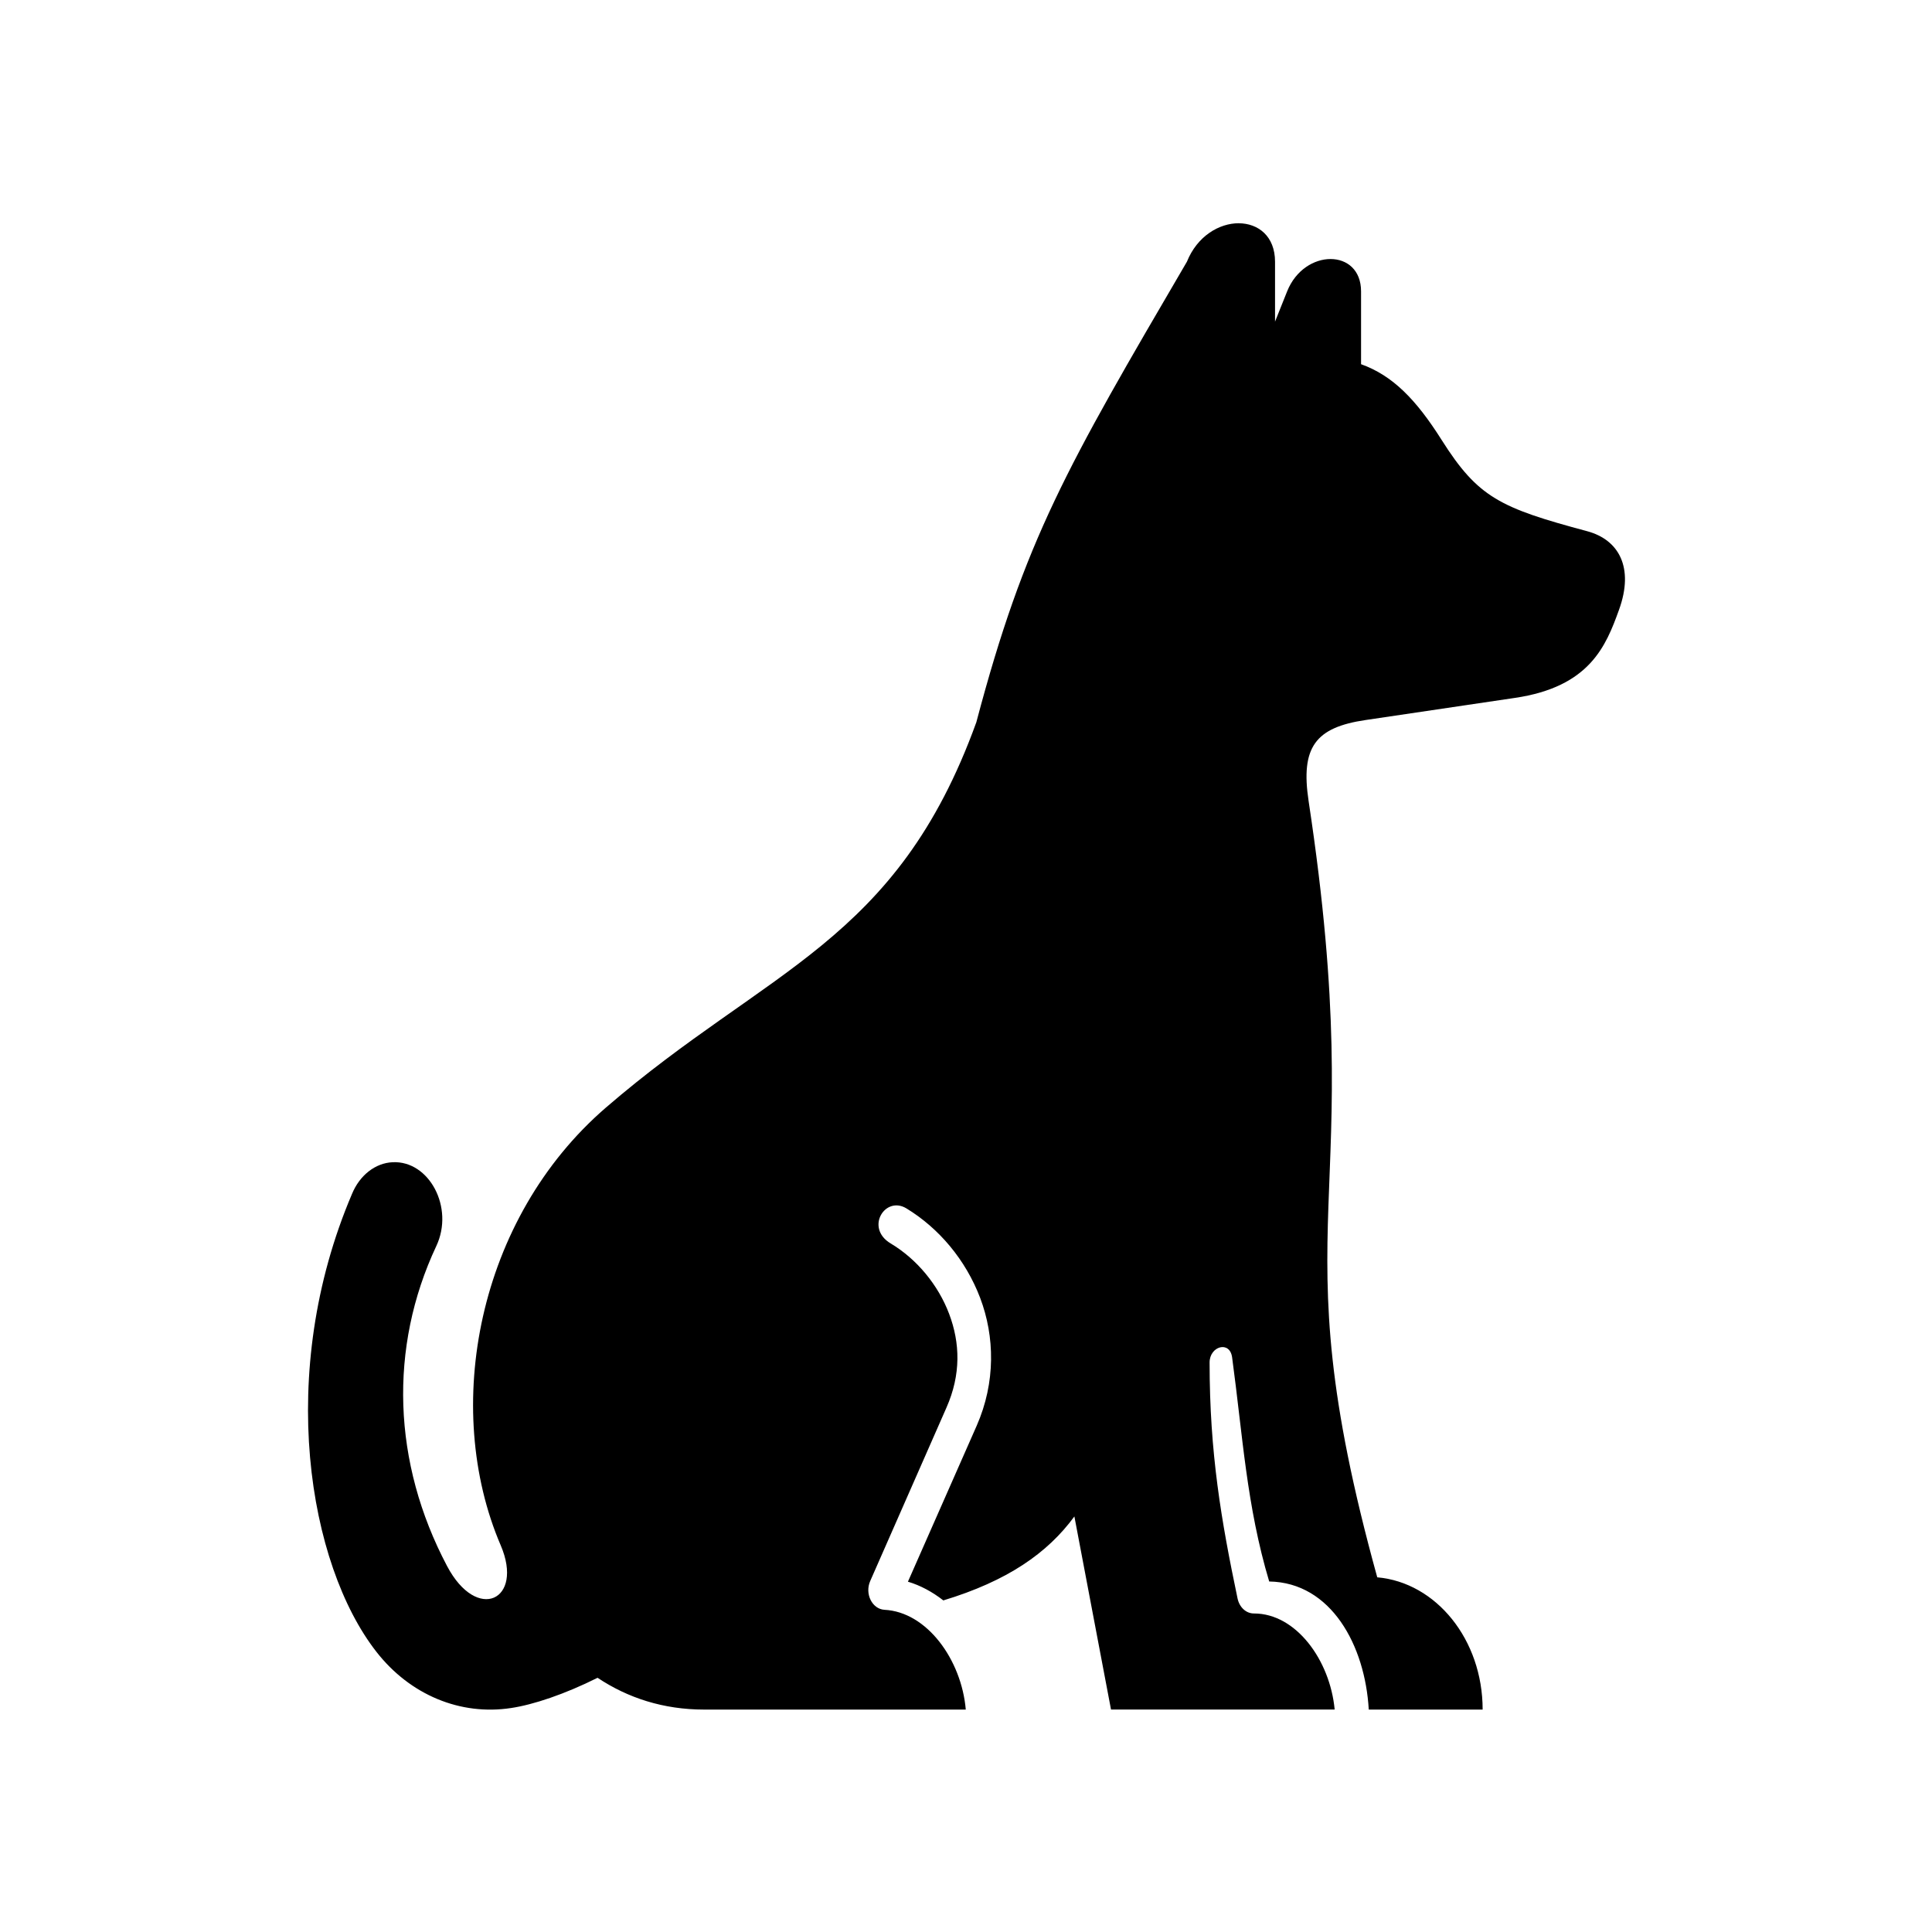
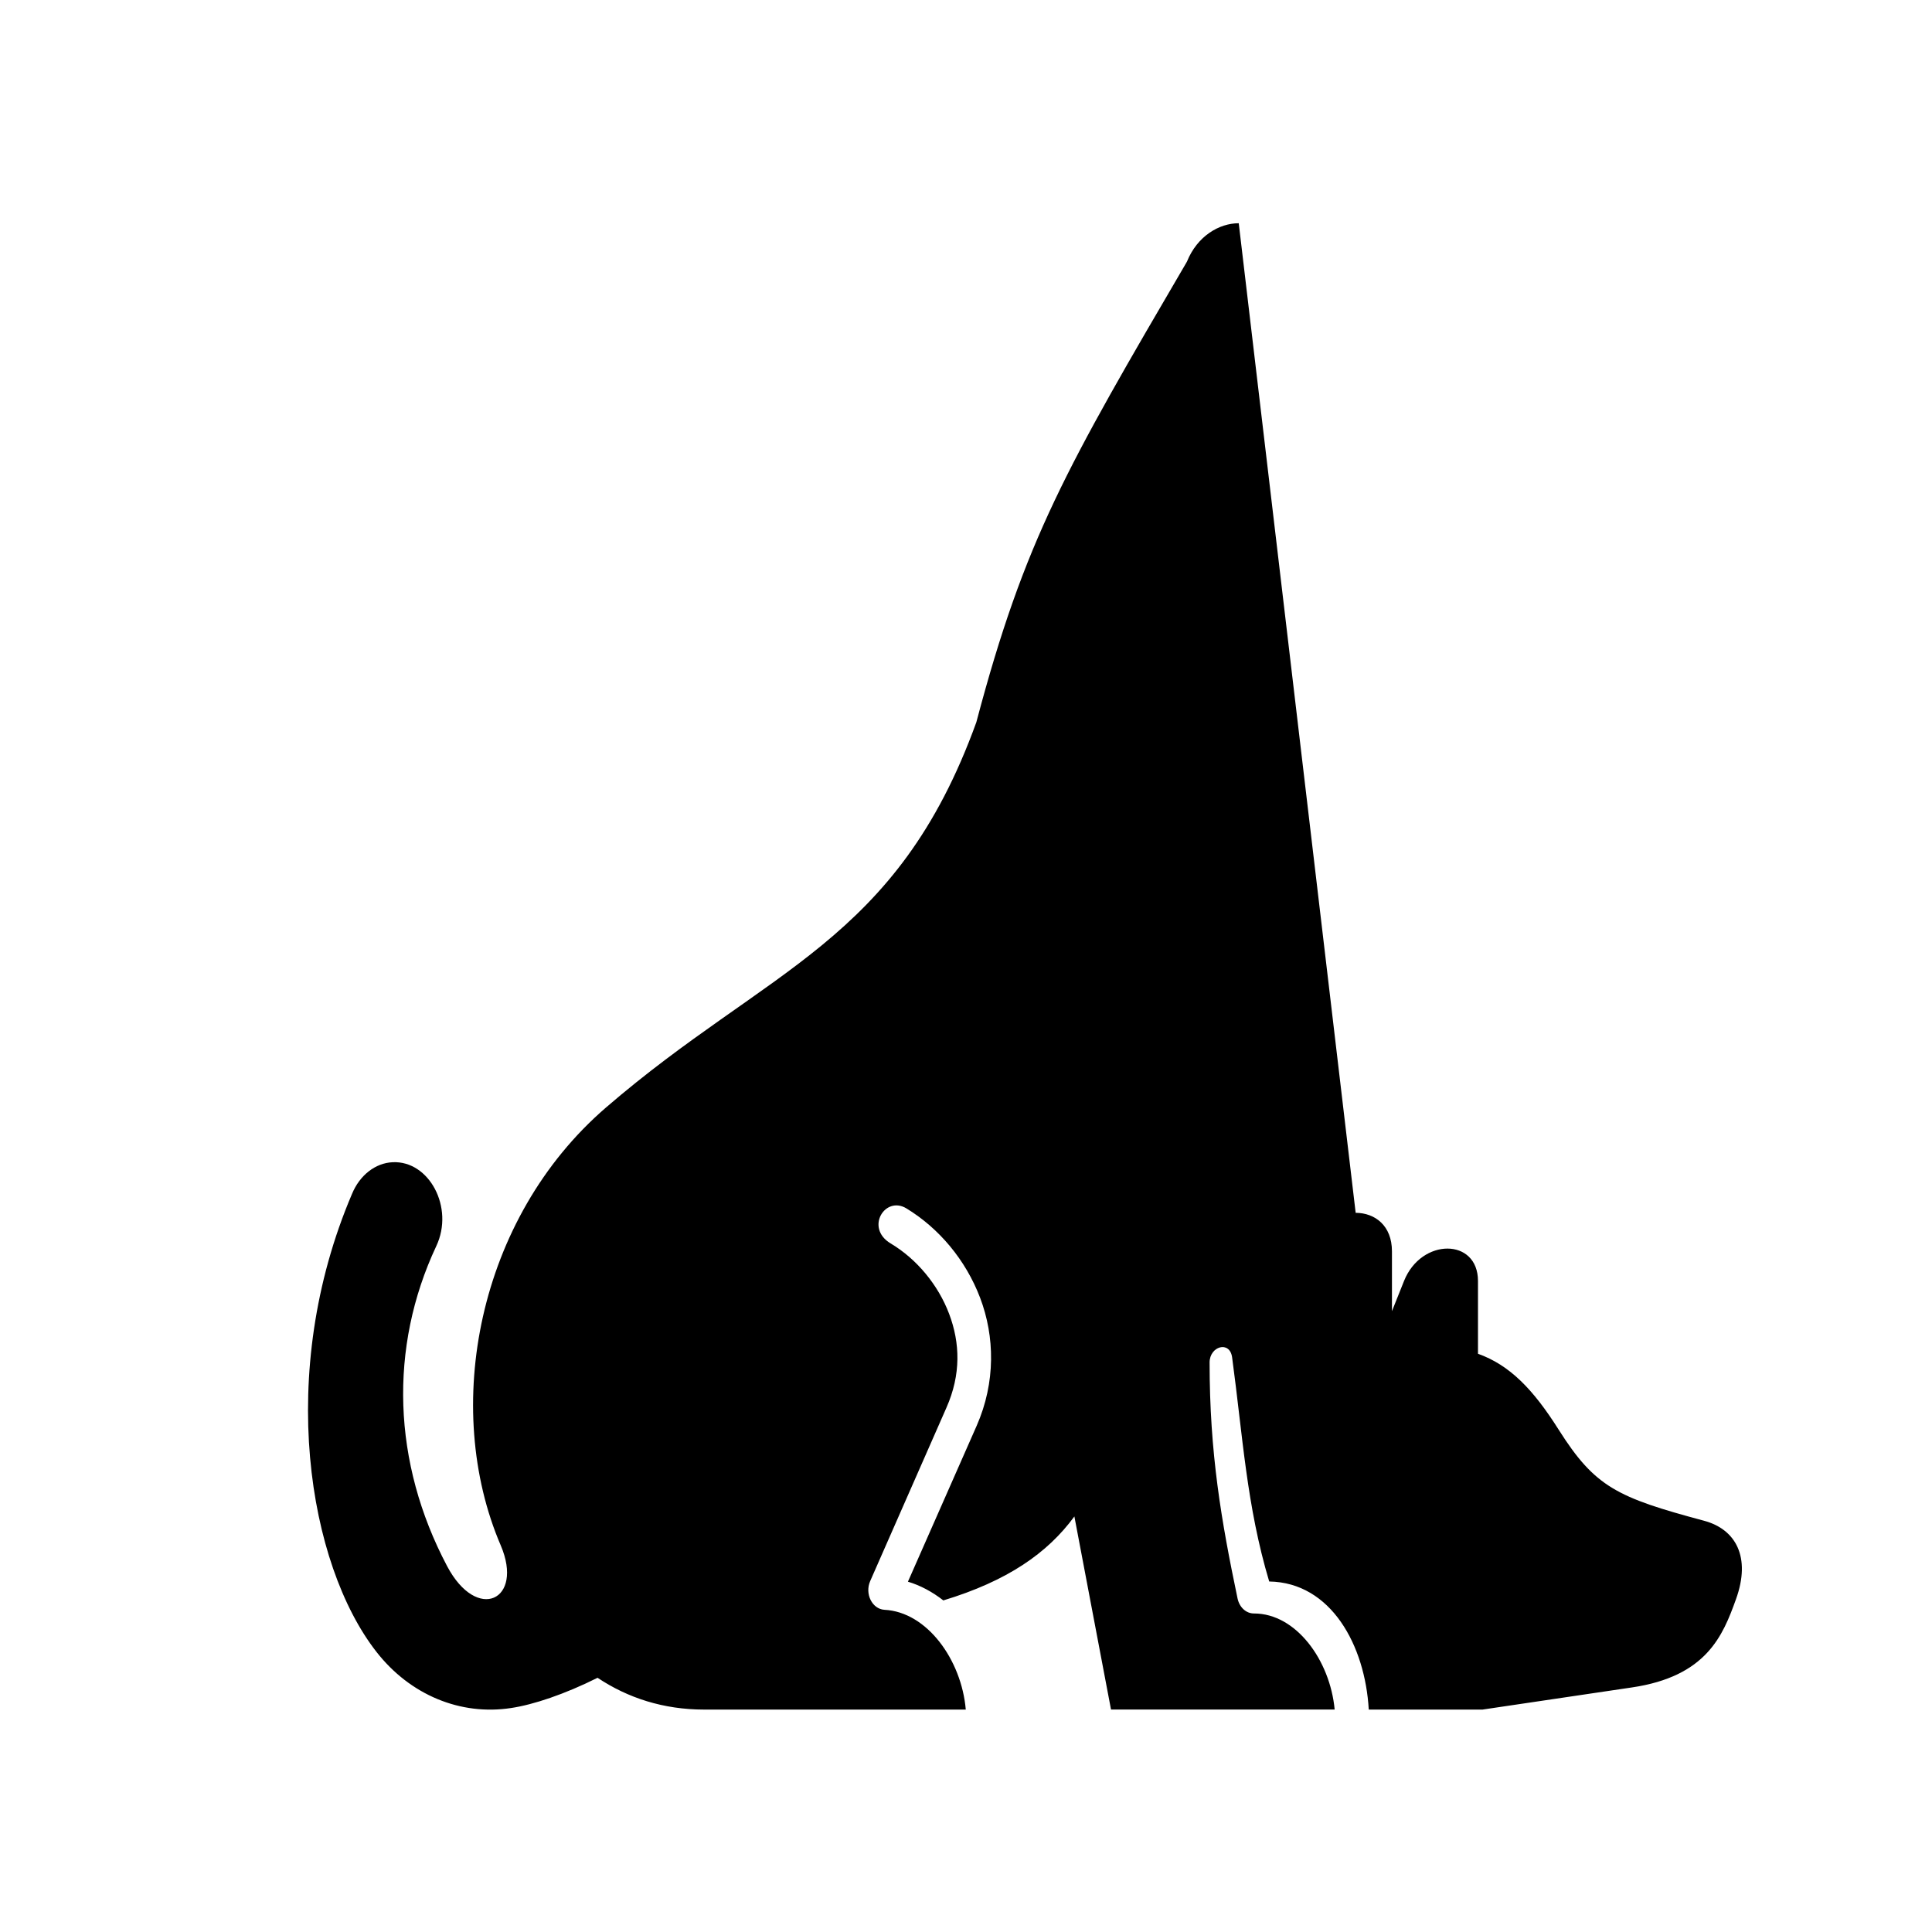
<svg xmlns="http://www.w3.org/2000/svg" fill="#000000" width="800px" height="800px" version="1.1" viewBox="144 144 512 512">
-   <path d="m472.28 203.16c-5.168 0-10.996 3.383-13.738 10.199-31.953 54.648-42.977 73.566-55.805 122.05-21.164 58.453-55.219 65.047-98.164 102.11-34.059 29.391-43.527 79.535-27.871 116.03 6.207 14.527-6.269 20.555-14.234 5.457-14.461-27.379-15.477-57.871-2.848-84.781 4.809-10.211-1.891-22.695-11.57-22.223-4.586 0.203-8.723 3.441-10.766 8.398-20.238 47.465-11.547 98.227 6.422 121.29 8.98 11.547 22.359 16.996 35.707 14.957 5.891-0.867 14.258-3.668 22.945-8.016 8.016 5.336 17.438 8.426 28.254 8.426h69.328c-1.137-13.211-10.293-25.891-21.57-26.445-3.242-0.207-5.25-4.231-3.762-7.613l20.203-45.949c3.906-8.84 3.617-17.176 0.723-24.844-2.879-7.641-8.535-14.527-15.512-18.688-6.852-4.113-1.457-12.742 4.203-9.27 8.566 5.219 15.68 13.582 19.531 23.73 3.852 10.176 4.141 22.328-0.934 33.871l-18.215 41.316c3.32 0.984 6.5 2.711 9.383 4.961 16.938-5.133 27.586-12.504 34.73-22.25l9.707 51.172h59.27c-1.227-13.086-10.234-25.461-21.367-25.461-2.078 0.027-3.879-1.625-4.371-3.992-4.316-20.59-7.406-38.543-7.406-62.539 0-4.281 5.356-5.883 5.969-1.332 2.828 20.848 3.824 39.324 9.828 59.387 16.441 0.262 25.422 16.996 26.383 33.941h30.18c0-18.547-12.332-33.676-27.93-35.047-26.852-97.168-1.605-96.355-18.191-205.71-2.156-14.312 1.801-19.531 15.137-21.484l39.531-5.859c19.805-2.918 24.117-13.703 27.586-23.328 4.082-11.258-0.062-18.602-8.43-20.848-23.062-6.18-28.891-8.902-38.543-24.145-6.789-10.754-13.004-17.117-21.379-20.113v-19.301c0-11.398-15.008-11.457-19.594 0l-3.203 8.016v-15.859c0-6.793-4.461-10.176-9.617-10.207z" />
+   <path d="m472.28 203.16c-5.168 0-10.996 3.383-13.738 10.199-31.953 54.648-42.977 73.566-55.805 122.05-21.164 58.453-55.219 65.047-98.164 102.11-34.059 29.391-43.527 79.535-27.871 116.03 6.207 14.527-6.269 20.555-14.234 5.457-14.461-27.379-15.477-57.871-2.848-84.781 4.809-10.211-1.891-22.695-11.57-22.223-4.586 0.203-8.723 3.441-10.766 8.398-20.238 47.465-11.547 98.227 6.422 121.29 8.98 11.547 22.359 16.996 35.707 14.957 5.891-0.867 14.258-3.668 22.945-8.016 8.016 5.336 17.438 8.426 28.254 8.426h69.328c-1.137-13.211-10.293-25.891-21.57-26.445-3.242-0.207-5.25-4.231-3.762-7.613l20.203-45.949c3.906-8.84 3.617-17.176 0.723-24.844-2.879-7.641-8.535-14.527-15.512-18.688-6.852-4.113-1.457-12.742 4.203-9.27 8.566 5.219 15.68 13.582 19.531 23.73 3.852 10.176 4.141 22.328-0.934 33.871l-18.215 41.316c3.32 0.984 6.5 2.711 9.383 4.961 16.938-5.133 27.586-12.504 34.73-22.25l9.707 51.172h59.27c-1.227-13.086-10.234-25.461-21.367-25.461-2.078 0.027-3.879-1.625-4.371-3.992-4.316-20.59-7.406-38.543-7.406-62.539 0-4.281 5.356-5.883 5.969-1.332 2.828 20.848 3.824 39.324 9.828 59.387 16.441 0.262 25.422 16.996 26.383 33.941h30.18l39.531-5.859c19.805-2.918 24.117-13.703 27.586-23.328 4.082-11.258-0.062-18.602-8.43-20.848-23.062-6.18-28.891-8.902-38.543-24.145-6.789-10.754-13.004-17.117-21.379-20.113v-19.301c0-11.398-15.008-11.457-19.594 0l-3.203 8.016v-15.859c0-6.793-4.461-10.176-9.617-10.207z" />
</svg>